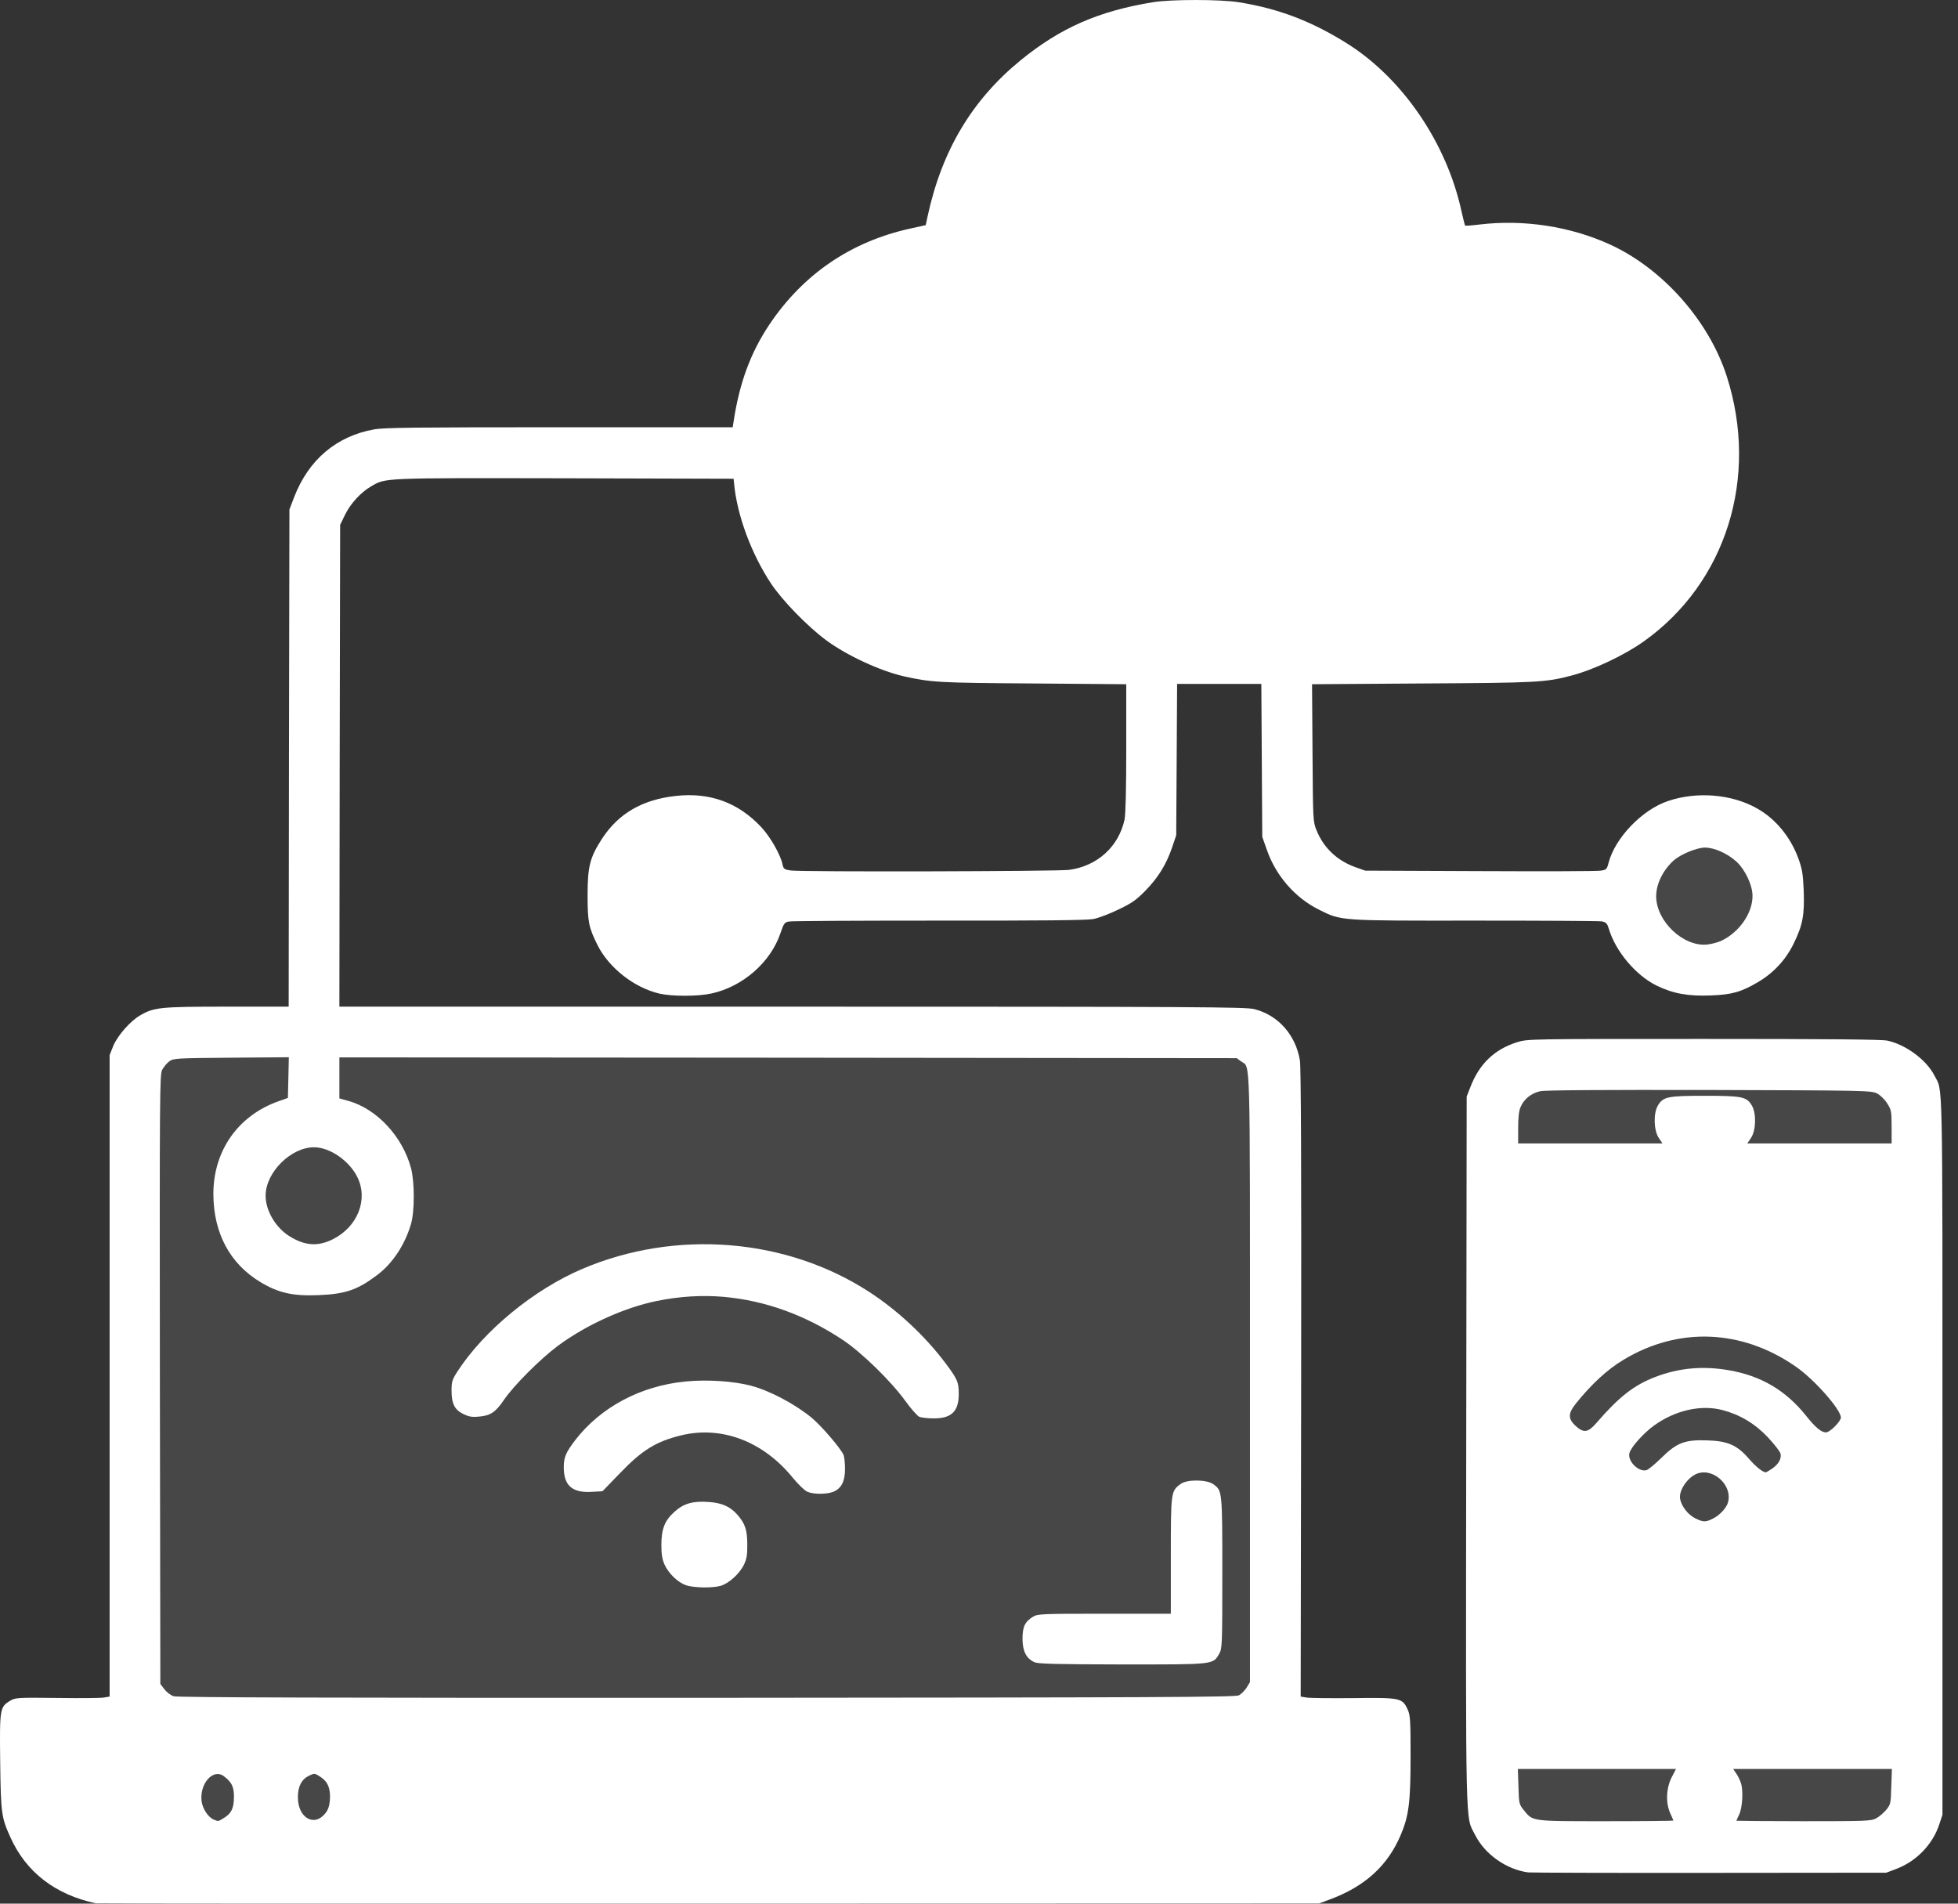
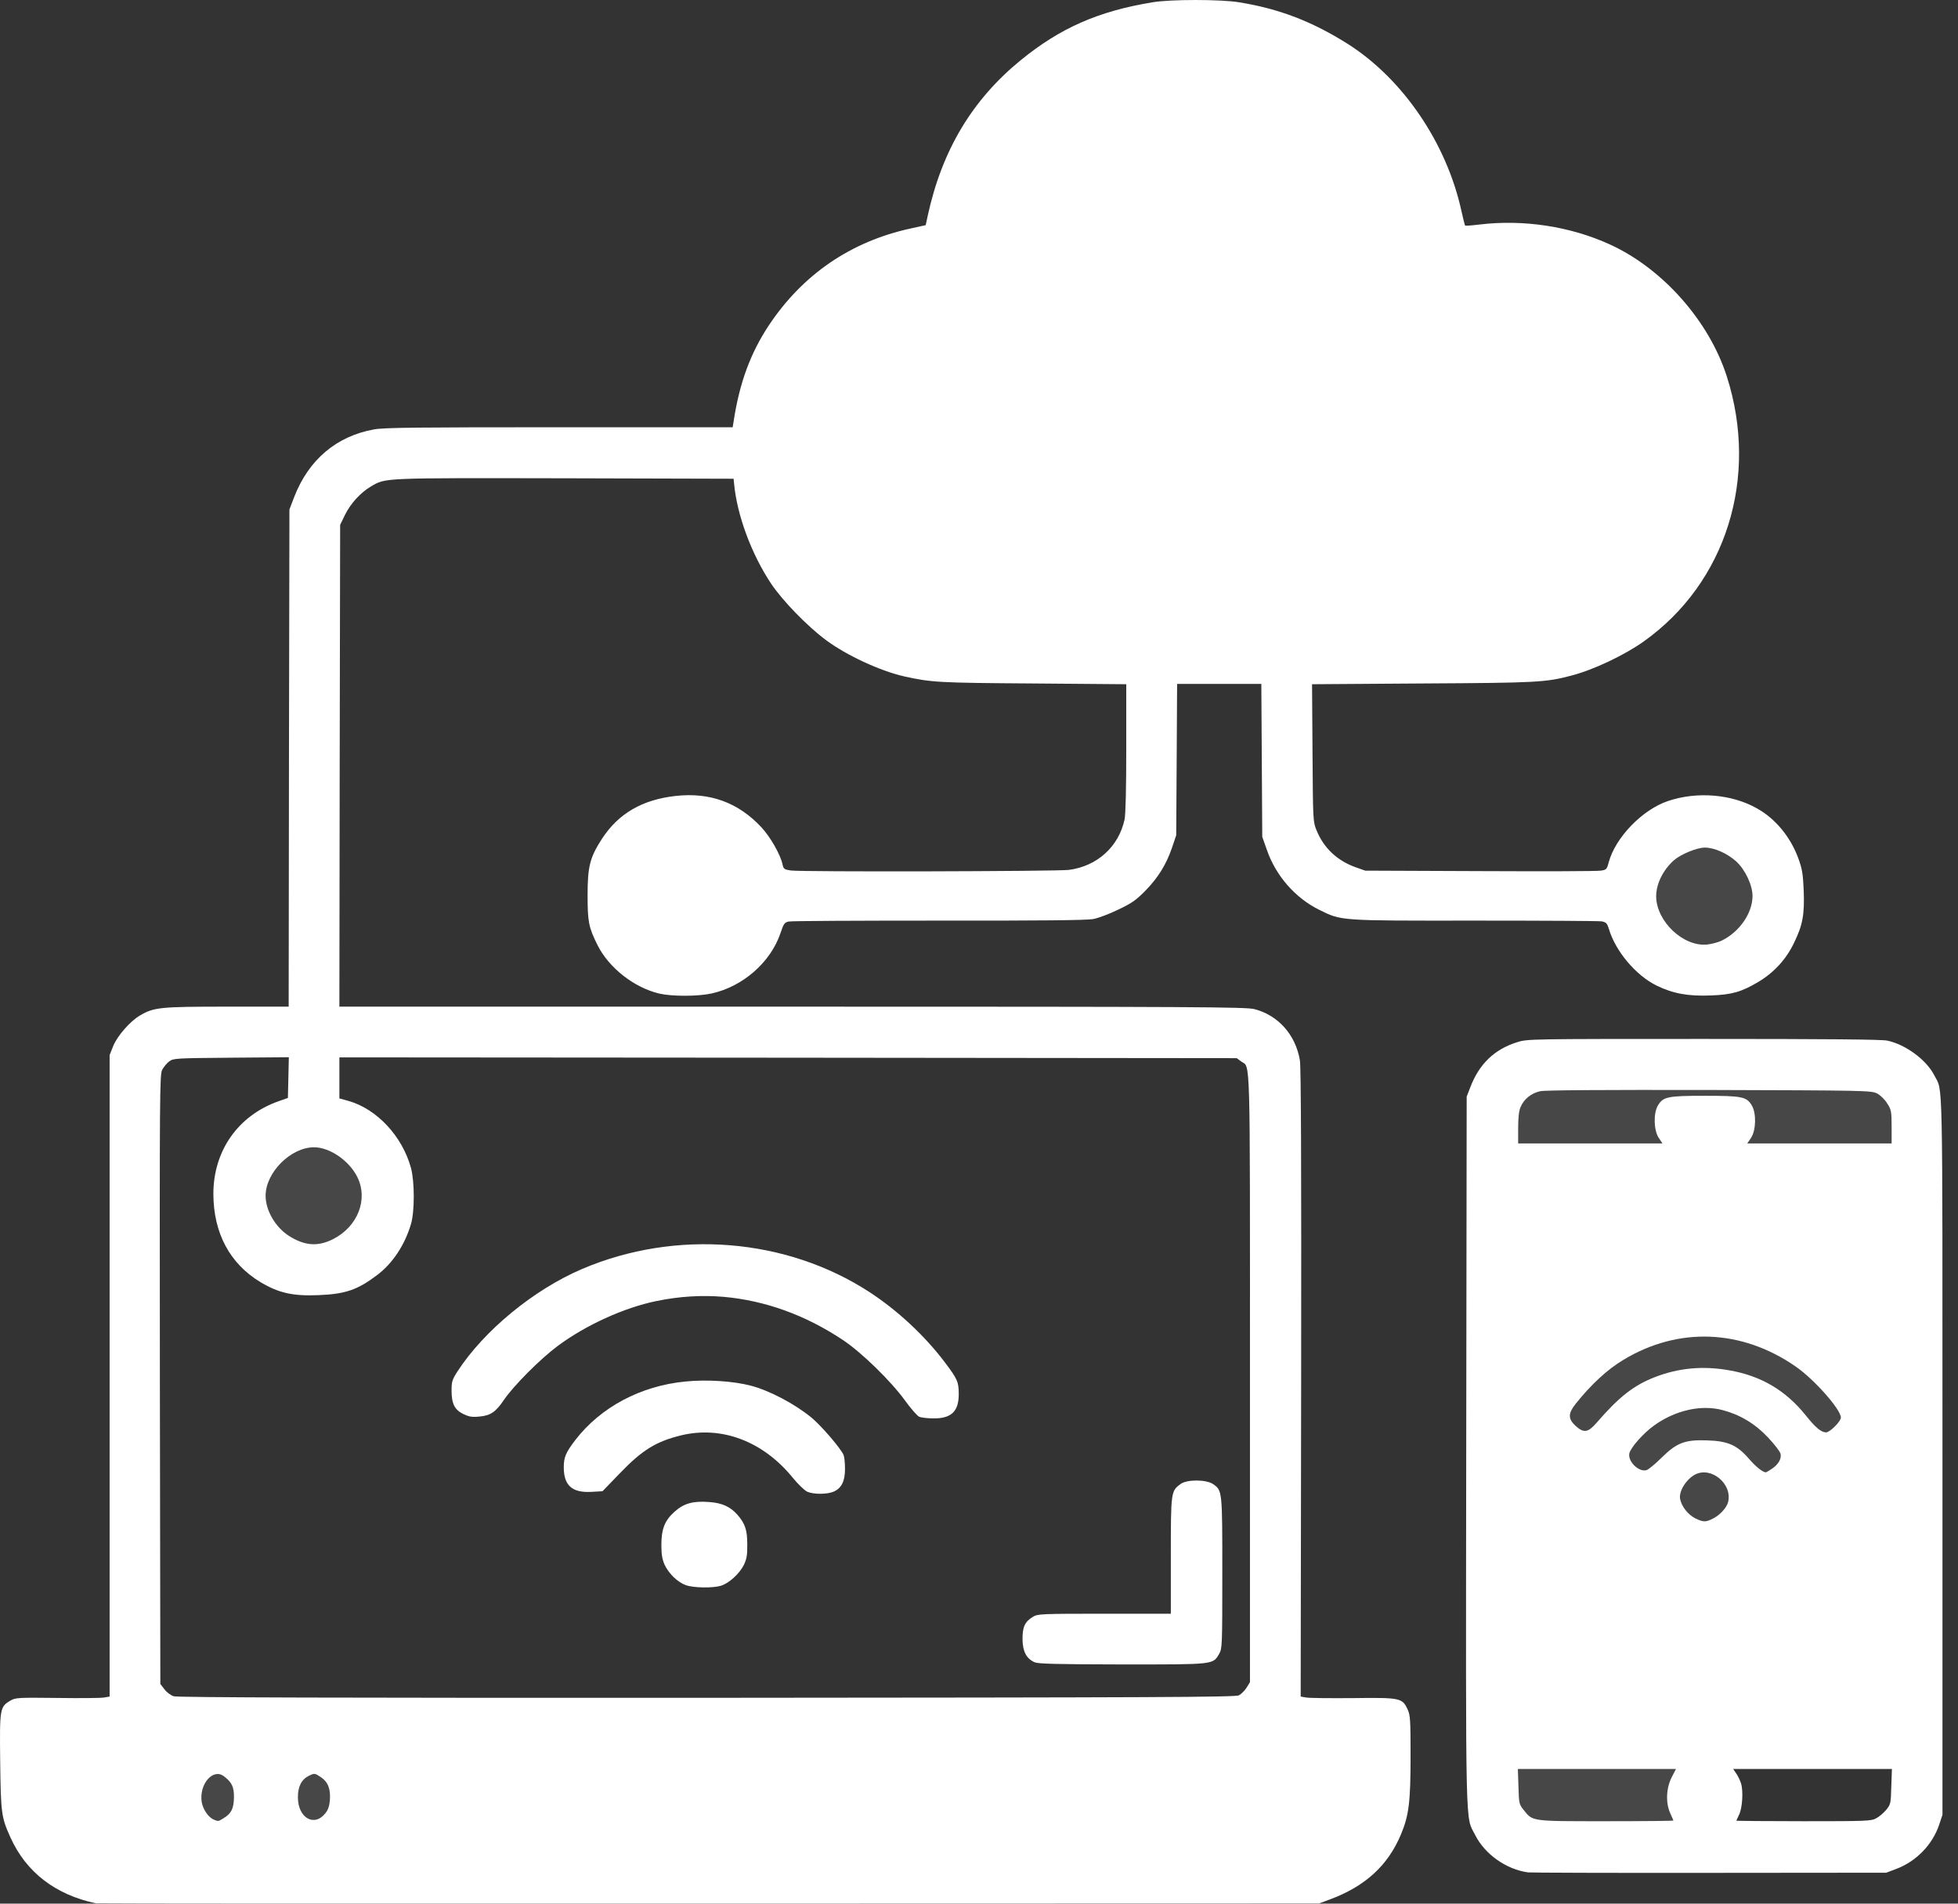
<svg xmlns="http://www.w3.org/2000/svg" width="72" height="70" viewBox="0 0 72 70" fill="none">
  <rect x="0" y="0" width="72" height="70" fill="#333333" stroke="none" />
  <path d="M3.522 69.987C2.036 69.67 0.962 68.845 0.386 67.568C0.053 66.833 0.03 66.692 0.007 64.793C-0.015 62.826 -0.01 62.764 0.386 62.532C0.572 62.425 0.663 62.419 2.11 62.436C2.952 62.448 3.726 62.442 3.833 62.419L4.031 62.385V50.591V38.797L4.161 38.469C4.314 38.09 4.788 37.548 5.15 37.339C5.659 37.039 5.89 37.016 8.349 37.016H10.615L10.626 27.878L10.643 18.734L10.818 18.276C11.35 16.903 12.373 16.039 13.752 15.79C14.124 15.722 15.289 15.711 20.573 15.711H26.942L26.976 15.502C27.19 14.083 27.597 12.981 28.276 11.958C29.519 10.093 31.282 8.884 33.475 8.404L34.04 8.279L34.113 7.94C34.639 5.521 35.752 3.668 37.538 2.21C38.99 1.029 40.381 0.413 42.376 0.085C43.026 -0.028 44.896 -0.028 45.569 0.085C47.044 0.322 48.27 0.797 49.581 1.628C51.599 2.916 53.198 5.273 53.74 7.759C53.803 8.042 53.865 8.285 53.876 8.296C53.887 8.307 54.119 8.291 54.396 8.257C56.018 8.059 57.753 8.324 59.217 8.997C61.155 9.89 62.85 11.811 63.5 13.846C64.687 17.559 63.472 21.43 60.449 23.583C59.737 24.092 58.589 24.634 57.781 24.843C56.837 25.092 56.527 25.109 52.305 25.132L48.247 25.16L48.264 27.68C48.281 30.161 48.281 30.212 48.411 30.529C48.671 31.173 49.163 31.642 49.835 31.885L50.203 32.015L54.413 32.032C56.73 32.043 58.725 32.038 58.855 32.015C59.07 31.987 59.087 31.97 59.154 31.715C59.398 30.8 60.392 29.771 61.336 29.455C62.404 29.093 63.693 29.201 64.619 29.732C65.292 30.11 65.834 30.772 66.123 31.546C66.27 31.953 66.298 32.111 66.326 32.733C66.36 33.631 66.292 34.01 65.97 34.671C65.682 35.276 65.23 35.767 64.648 36.112C64.037 36.474 63.687 36.576 62.913 36.604C62.076 36.638 61.522 36.536 60.918 36.242C60.149 35.864 59.403 34.976 59.16 34.151C59.098 33.953 59.064 33.914 58.9 33.88C58.798 33.863 56.696 33.852 54.232 33.852C49.208 33.857 49.333 33.863 48.502 33.45C47.631 33.021 46.914 32.202 46.586 31.252L46.416 30.772L46.399 27.963L46.382 25.149H44.834H43.285L43.269 27.935L43.252 30.715L43.099 31.167C42.884 31.795 42.585 32.275 42.116 32.755C41.782 33.094 41.618 33.213 41.127 33.445C40.804 33.603 40.386 33.761 40.2 33.795C39.968 33.84 38.211 33.857 34.52 33.852C31.581 33.852 29.101 33.863 29.005 33.886C28.852 33.914 28.818 33.959 28.699 34.315C28.338 35.383 27.32 36.276 26.173 36.53C25.665 36.643 24.715 36.643 24.246 36.536C23.319 36.316 22.392 35.592 21.974 34.756C21.646 34.1 21.607 33.897 21.607 32.919C21.607 31.857 21.692 31.529 22.138 30.84C22.743 29.913 23.619 29.404 24.845 29.268C26.105 29.127 27.151 29.511 27.999 30.421C28.326 30.772 28.705 31.433 28.778 31.795C28.812 31.953 28.846 31.975 29.078 32.009C29.491 32.066 38.855 32.043 39.307 31.987C40.347 31.851 41.138 31.133 41.353 30.133C41.392 29.941 41.415 29.014 41.415 27.494V25.16L37.984 25.132C34.486 25.109 34.255 25.092 33.249 24.872C32.356 24.668 31.124 24.097 30.366 23.532C29.677 23.018 28.784 22.097 28.36 21.47C27.631 20.373 27.1 18.943 26.993 17.773L26.976 17.604L20.759 17.587C13.989 17.576 14.192 17.564 13.633 17.892C13.26 18.113 12.893 18.514 12.689 18.926L12.508 19.299L12.491 28.155L12.48 37.016H29.129C44.105 37.016 45.812 37.028 46.128 37.107C47.004 37.333 47.643 38.051 47.801 38.994C47.84 39.254 47.857 42.736 47.846 50.874L47.829 62.385L48.027 62.419C48.134 62.442 48.909 62.448 49.751 62.442C51.503 62.419 51.565 62.436 51.763 62.86C51.859 63.075 51.87 63.244 51.87 64.573C51.87 66.262 51.808 66.76 51.514 67.46C51.033 68.602 50.197 69.365 48.903 69.845L48.507 69.992L26.071 69.998C13.735 70.003 3.585 69.998 3.522 69.987ZM8.224 66.856C8.507 66.686 8.597 66.5 8.603 66.093C8.609 65.708 8.524 65.533 8.23 65.313C7.829 65.013 7.32 65.607 7.416 66.257C7.462 66.534 7.665 66.833 7.868 66.912C8.032 66.98 8.021 66.98 8.224 66.856ZM11.966 66.675C12.062 66.556 12.113 66.409 12.13 66.206C12.163 65.782 12.062 65.522 11.796 65.347C11.576 65.2 11.564 65.2 11.372 65.29C11.09 65.426 10.954 65.686 10.954 66.087C10.954 66.844 11.553 67.195 11.966 66.675ZM45.557 62.34C45.642 62.295 45.772 62.165 45.84 62.058L45.964 61.854V50.664C45.964 38.401 45.987 39.288 45.636 39.028L45.478 38.91L28.976 38.893L12.48 38.881V39.633V40.39L12.808 40.481C13.859 40.775 14.797 41.786 15.113 42.95C15.249 43.459 15.249 44.55 15.113 45.008C14.887 45.782 14.43 46.465 13.87 46.884C13.147 47.432 12.7 47.584 11.717 47.624C10.768 47.664 10.242 47.545 9.575 47.144C8.45 46.465 7.851 45.341 7.846 43.905C7.846 42.312 8.756 41.018 10.248 40.492L10.587 40.373L10.604 39.627L10.621 38.876L8.501 38.893C6.461 38.91 6.376 38.915 6.224 39.028C6.139 39.09 6.02 39.232 5.964 39.339C5.873 39.52 5.868 40.147 5.879 50.727L5.896 61.922L6.049 62.12C6.128 62.227 6.28 62.34 6.388 62.374C6.518 62.419 12.361 62.436 25.987 62.431C42.641 62.419 45.422 62.408 45.557 62.34ZM12.243 45.567C13.152 45.109 13.548 44.109 13.141 43.284C12.847 42.685 12.13 42.187 11.547 42.187C10.694 42.187 9.767 43.114 9.767 43.968C9.767 44.51 10.123 45.12 10.621 45.443C11.197 45.81 11.683 45.849 12.243 45.567ZM63.314 34.586C63.964 34.27 64.444 33.575 64.444 32.947C64.444 32.546 64.173 31.975 63.845 31.676C63.512 31.376 63.037 31.167 62.692 31.167C62.398 31.167 61.811 31.41 61.556 31.631C61.15 31.992 60.895 32.512 60.901 32.976C60.918 33.886 61.895 34.812 62.766 34.733C62.93 34.716 63.178 34.654 63.314 34.586Z" fill="white" />
  <path d="M38.047 61.125C37.741 60.989 37.606 60.73 37.6 60.272C37.6 59.82 37.685 59.633 37.984 59.452C38.154 59.345 38.284 59.339 40.612 59.339H43.054V57.209C43.054 54.858 43.059 54.83 43.41 54.57C43.647 54.394 44.365 54.4 44.613 54.575C44.947 54.813 44.947 54.807 44.947 57.842C44.947 60.526 44.941 60.617 44.834 60.809C44.596 61.216 44.681 61.204 41.273 61.204C38.838 61.199 38.188 61.182 38.047 61.125Z" fill="white" />
  <path d="M25.218 58.288C24.919 58.181 24.591 57.864 24.438 57.536C24.354 57.344 24.32 57.163 24.32 56.825C24.32 56.225 24.438 55.915 24.806 55.587C25.145 55.282 25.484 55.186 26.072 55.231C26.552 55.265 26.851 55.4 27.117 55.7C27.4 56.028 27.479 56.254 27.479 56.796C27.484 57.186 27.456 57.327 27.354 57.542C27.191 57.87 26.806 58.22 26.507 58.311C26.207 58.401 25.501 58.39 25.218 58.288Z" fill="white" />
  <path d="M29.683 54.852C29.587 54.807 29.349 54.581 29.151 54.338C28.061 52.998 26.541 52.422 25.054 52.778C24.127 53.004 23.619 53.315 22.788 54.18L22.155 54.835L21.743 54.858C21.036 54.897 20.731 54.62 20.731 53.954C20.731 53.586 20.804 53.411 21.155 52.953C22.087 51.744 23.557 50.958 25.207 50.8C25.981 50.721 26.964 50.783 27.609 50.953C28.298 51.133 29.219 51.62 29.841 52.128C30.214 52.439 30.926 53.27 31.022 53.507C31.05 53.581 31.073 53.807 31.073 54.016C31.073 54.468 30.943 54.728 30.649 54.852C30.406 54.954 29.914 54.954 29.683 54.852Z" fill="white" />
  <path d="M33.797 52.094C33.723 52.055 33.497 51.8 33.294 51.518C32.763 50.783 31.678 49.726 30.988 49.269C29.609 48.353 28.134 47.822 26.603 47.686C25.811 47.618 24.975 47.669 24.15 47.839C22.952 48.082 21.539 48.726 20.505 49.495C19.849 49.986 18.894 50.947 18.533 51.473C18.227 51.925 18.035 52.055 17.623 52.089C17.357 52.117 17.244 52.094 17.041 51.998C16.718 51.84 16.605 51.62 16.605 51.133C16.605 50.806 16.628 50.732 16.82 50.433C17.798 48.924 19.635 47.415 21.415 46.658C24.857 45.194 28.914 45.522 31.971 47.511C33.011 48.189 34.006 49.116 34.752 50.105C35.21 50.715 35.255 50.817 35.255 51.264C35.255 51.902 34.984 52.162 34.322 52.156C34.108 52.156 33.87 52.128 33.797 52.094Z" fill="white" />
  <path d="M56.193 68.851C55.391 68.743 54.599 68.184 54.243 67.472C53.882 66.76 53.899 67.698 53.916 53.366L53.933 40.322L54.063 39.989C54.39 39.124 54.956 38.582 55.792 38.322C56.17 38.203 56.244 38.203 62.641 38.203C67.157 38.203 69.191 38.22 69.4 38.265C70.073 38.407 70.847 38.977 71.135 39.554C71.446 40.164 71.429 39.153 71.429 53.518V66.731L71.311 67.087C71.067 67.828 70.463 68.449 69.722 68.726L69.361 68.862L62.862 68.868C59.29 68.873 56.289 68.862 56.193 68.851ZM61.534 66.946C61.534 66.935 61.483 66.816 61.421 66.68C61.245 66.296 61.268 65.765 61.466 65.364L61.63 65.047H58.725H55.815L55.837 65.691C55.854 66.313 55.86 66.347 56.029 66.556C56.368 66.98 56.289 66.969 59.064 66.969C60.42 66.969 61.534 66.957 61.534 66.946ZM68.993 66.861C69.101 66.805 69.265 66.663 69.361 66.55C69.525 66.347 69.53 66.313 69.547 65.691L69.57 65.047H66.648H63.732L63.839 65.205C63.902 65.29 63.981 65.454 64.02 65.573C64.111 65.855 64.071 66.494 63.947 66.737C63.896 66.844 63.851 66.94 63.851 66.952C63.851 66.957 64.964 66.969 66.326 66.969C68.626 66.969 68.813 66.963 68.993 66.861ZM62.997 55.836C63.246 55.711 63.495 55.44 63.545 55.236C63.715 54.57 62.929 53.914 62.336 54.219C62.003 54.394 61.726 54.841 61.782 55.123C61.839 55.4 62.071 55.694 62.336 55.83C62.636 55.977 62.726 55.977 62.997 55.836ZM65.156 54.01C65.399 53.846 65.518 53.637 65.473 53.451C65.45 53.366 65.241 53.1 65.009 52.852C64.534 52.349 63.986 52.021 63.342 51.851C62.557 51.642 61.607 51.857 60.833 52.411C60.443 52.688 59.974 53.213 59.917 53.434C59.844 53.727 60.251 54.134 60.539 54.061C60.612 54.044 60.855 53.84 61.087 53.614C61.658 53.049 61.952 52.936 62.777 52.965C63.54 52.987 63.879 53.14 64.314 53.643C64.568 53.937 64.811 54.129 64.93 54.14C64.947 54.14 65.049 54.084 65.156 54.01ZM67.473 52.45C67.598 52.332 67.694 52.185 67.694 52.128C67.694 51.829 66.71 50.715 66.026 50.246C64.043 48.873 61.715 48.783 59.697 50.003C59.104 50.359 58.527 50.891 57.945 51.614C57.657 51.976 57.657 52.168 57.934 52.428C58.239 52.705 58.392 52.682 58.708 52.32C59.533 51.365 60.081 50.936 60.861 50.636C61.737 50.297 62.63 50.218 63.585 50.388C64.761 50.591 65.665 51.128 66.405 52.049C66.755 52.49 66.97 52.671 67.151 52.671C67.208 52.671 67.355 52.575 67.473 52.45ZM60.997 41.843C60.81 41.566 60.793 40.933 60.968 40.645C61.161 40.328 61.325 40.294 62.692 40.294C64.06 40.294 64.224 40.328 64.416 40.645C64.591 40.933 64.574 41.566 64.388 41.843L64.252 42.046H66.903H69.559V41.436C69.559 40.859 69.547 40.809 69.395 40.571C69.299 40.419 69.146 40.272 69.016 40.204C68.801 40.102 68.592 40.096 62.862 40.08C58.877 40.074 56.832 40.085 56.64 40.125C56.312 40.193 56.029 40.419 55.911 40.718C55.854 40.842 55.826 41.108 55.826 41.481V42.046H58.482H61.132L60.997 41.843Z" fill="white" />
  <path d="M7.704 67.082C7.394 66.957 7.224 66.596 7.224 66.053C7.224 65.403 7.512 65.047 8.032 65.047C8.366 65.047 8.66 65.285 8.756 65.629C8.835 65.929 8.784 66.596 8.665 66.776C8.473 67.076 8.027 67.217 7.704 67.082Z" fill="white" fill-opacity="0.1" />
  <path d="M11.203 67.059C10.898 66.924 10.784 66.663 10.784 66.087C10.784 65.686 10.807 65.544 10.898 65.403C11.118 65.036 11.615 64.94 11.982 65.189C12.248 65.369 12.327 65.624 12.305 66.211C12.288 66.59 12.259 66.692 12.141 66.839C11.915 67.127 11.553 67.212 11.203 67.059Z" fill="white" fill-opacity="0.1" />
-   <path d="M6.218 62.544C6.111 62.51 5.958 62.397 5.879 62.289L5.727 62.092L5.71 50.727C5.698 39.989 5.704 39.35 5.794 39.17C5.851 39.062 5.97 38.921 6.054 38.859C6.213 38.746 6.292 38.74 8.501 38.723L10.784 38.706L10.773 39.627L10.756 40.543L10.417 40.662C9.27 41.063 8.496 41.877 8.162 43.029C7.62 44.889 8.778 46.884 10.671 47.364C11.468 47.568 12.378 47.471 13.079 47.115C14.288 46.505 15.04 45.301 15.04 43.996C15.034 43.369 14.916 42.894 14.616 42.312C14.215 41.538 13.418 40.871 12.638 40.65L12.31 40.56V39.633V38.712L28.976 38.723L45.648 38.74L45.806 38.859C46.156 39.119 46.134 38.215 46.134 50.664V62.024L46.01 62.227C45.942 62.335 45.812 62.465 45.727 62.51C45.591 62.578 42.788 62.589 25.987 62.6C12.243 62.606 6.348 62.589 6.218 62.544ZM44.354 60.933C44.461 60.882 44.597 60.746 44.664 60.639C44.772 60.447 44.778 60.351 44.778 57.842C44.778 55.022 44.772 54.982 44.467 54.762C44.382 54.7 44.212 54.637 44.094 54.62C43.726 54.564 43.319 54.852 43.257 55.214C43.24 55.293 43.229 56.288 43.229 57.435L43.223 59.509H40.782C38.454 59.509 38.324 59.514 38.154 59.622C37.894 59.775 37.781 59.984 37.787 60.272C37.787 60.571 37.962 60.843 38.216 60.956C38.358 61.012 38.979 61.029 41.274 61.035C43.907 61.035 44.173 61.023 44.354 60.933ZM26.337 58.141C26.863 57.983 27.309 57.373 27.303 56.802C27.298 55.587 25.874 54.948 24.975 55.756C23.845 56.774 24.879 58.582 26.337 58.141ZM30.48 54.683C30.768 54.558 30.915 54.293 30.886 53.937C30.869 53.699 30.824 53.592 30.593 53.287C29.988 52.49 29.338 51.959 28.445 51.518C27.778 51.19 27.445 51.094 26.665 50.992C24.868 50.766 23.167 51.314 21.844 52.552C21.528 52.846 21.138 53.338 20.985 53.626C20.793 54.004 20.997 54.519 21.381 54.649C21.793 54.784 21.969 54.7 22.562 54.055C23.574 52.965 24.591 52.49 25.913 52.495C27.27 52.495 28.411 53.055 29.321 54.168C29.79 54.739 30.056 54.858 30.48 54.683ZM34.695 51.908C35.023 51.738 35.17 51.314 35.029 50.941C34.848 50.472 33.475 48.929 32.678 48.302C30.717 46.759 28.349 45.94 25.879 45.94C23.122 45.946 20.522 46.974 18.459 48.879C18.007 49.297 17.295 50.133 16.99 50.602C16.645 51.134 16.73 51.597 17.204 51.823C17.634 52.032 17.973 51.885 18.363 51.303C18.493 51.117 18.855 50.698 19.166 50.365C20.674 48.794 22.59 47.833 24.8 47.534C25.286 47.466 26.518 47.471 27.089 47.539C28.434 47.703 29.903 48.263 31.158 49.099C31.847 49.557 32.932 50.614 33.463 51.348C33.667 51.631 33.893 51.885 33.966 51.925C34.159 52.015 34.503 52.004 34.695 51.908Z" fill="white" fill-opacity="0.1" />
  <path d="M10.971 45.867C9.547 45.403 9.106 43.623 10.152 42.594C10.559 42.199 10.994 42.018 11.547 42.018C11.921 42.018 12.056 42.046 12.322 42.17C12.751 42.368 13.124 42.724 13.311 43.114C13.452 43.391 13.469 43.493 13.469 43.968C13.469 44.442 13.452 44.544 13.311 44.827C12.983 45.493 12.378 45.895 11.638 45.929C11.378 45.94 11.112 45.912 10.971 45.867Z" fill="white" fill-opacity="0.1" />
  <path d="M61.98 34.795C61.415 34.558 61.014 34.151 60.833 33.643C60.477 32.631 60.895 31.642 61.873 31.173C62.189 31.02 62.302 30.998 62.692 30.998C63.065 30.998 63.201 31.026 63.461 31.145C63.907 31.354 64.213 31.653 64.427 32.089C64.591 32.422 64.614 32.518 64.614 32.947C64.614 33.36 64.591 33.479 64.45 33.784C64.263 34.185 63.89 34.558 63.472 34.761C63.071 34.959 62.398 34.971 61.98 34.795Z" fill="white" fill-opacity="0.1" />
  <path d="M56.38 67.099C56.255 67.065 56.08 66.963 55.99 66.878C55.702 66.601 55.651 66.409 55.645 65.624V64.906L59.002 64.895C61.618 64.889 62.331 64.9 62.246 64.951C62.189 64.991 62.065 65.07 61.963 65.132C61.748 65.273 61.477 65.787 61.477 66.059C61.477 66.336 61.703 66.799 61.924 66.986C62.099 67.133 62.099 67.138 61.974 67.138C61.901 67.138 60.663 67.144 59.222 67.155C57.34 67.161 56.538 67.15 56.38 67.099Z" fill="white" fill-opacity="0.1" />
-   <path d="M63.286 67.161C63.286 67.161 63.393 67.042 63.529 66.901C63.913 66.505 63.992 66.019 63.76 65.528C63.653 65.296 63.483 65.138 63.195 64.991L62.975 64.883L66.343 64.878C68.197 64.878 69.723 64.889 69.734 64.9C69.745 64.912 69.745 65.279 69.728 65.714C69.7 66.494 69.7 66.511 69.525 66.72C69.174 67.155 69.293 67.138 66.117 67.155C64.563 67.161 63.286 67.166 63.286 67.161Z" fill="white" fill-opacity="0.1" />
  <path d="M62.167 55.999C61.489 55.66 61.392 54.677 61.986 54.18C62.579 53.682 63.546 53.987 63.732 54.728C63.969 55.677 63.043 56.429 62.167 55.999Z" fill="white" fill-opacity="0.1" />
  <path d="M60.132 54.197C59.94 54.112 59.867 54.033 59.77 53.824C59.623 53.484 59.68 53.253 60.042 52.818C60.483 52.275 61.24 51.817 61.969 51.648C62.364 51.563 63.105 51.574 63.512 51.682C64.28 51.88 65.077 52.433 65.518 53.066C65.699 53.332 65.727 53.716 65.58 53.942C65.365 54.27 64.924 54.4 64.597 54.23C64.512 54.185 64.308 53.999 64.145 53.812C63.755 53.36 63.37 53.168 62.783 53.134C62.15 53.1 61.794 53.247 61.279 53.761C60.918 54.123 60.629 54.31 60.449 54.31C60.409 54.31 60.268 54.259 60.132 54.197Z" fill="white" fill-opacity="0.1" />
  <path d="M66.84 52.806C66.705 52.75 66.518 52.575 66.292 52.281C64.998 50.642 62.952 50.065 61.036 50.806C60.262 51.105 59.68 51.54 59.07 52.281C58.731 52.688 58.533 52.829 58.312 52.806C58.267 52.801 58.171 52.795 58.098 52.789C58.03 52.789 57.877 52.699 57.759 52.592C57.561 52.411 57.55 52.377 57.55 52.06C57.55 51.693 57.623 51.574 58.279 50.862C59.398 49.653 60.833 49.02 62.551 48.969C63.885 48.929 65.055 49.285 66.196 50.077C66.665 50.399 67.349 51.088 67.66 51.546C67.824 51.795 67.863 51.902 67.863 52.128C67.863 52.371 67.841 52.428 67.643 52.62C67.524 52.744 67.372 52.84 67.309 52.84C67.247 52.84 67.162 52.852 67.117 52.868C67.078 52.88 66.953 52.852 66.84 52.806Z" fill="white" fill-opacity="0.1" />
  <path d="M55.645 41.639C55.645 41.317 55.645 40.995 55.651 40.916C55.69 40.43 56.007 40.051 56.47 39.955C56.668 39.916 58.697 39.899 62.862 39.91C68.931 39.927 68.965 39.927 69.191 40.046C69.327 40.119 69.48 40.266 69.576 40.419C69.728 40.667 69.734 40.707 69.734 41.345C69.734 41.718 69.734 42.063 69.728 42.12C69.728 42.21 69.355 42.216 62.692 42.216H55.656L55.645 41.639ZM63.969 41.905C64.337 41.713 64.472 41.181 64.246 40.814C64.054 40.503 63.873 40.464 62.692 40.464C61.511 40.464 61.33 40.503 61.138 40.814C60.906 41.193 61.059 41.741 61.438 41.905C61.715 42.024 63.738 42.024 63.969 41.905Z" fill="white" fill-opacity="0.1" />
</svg>